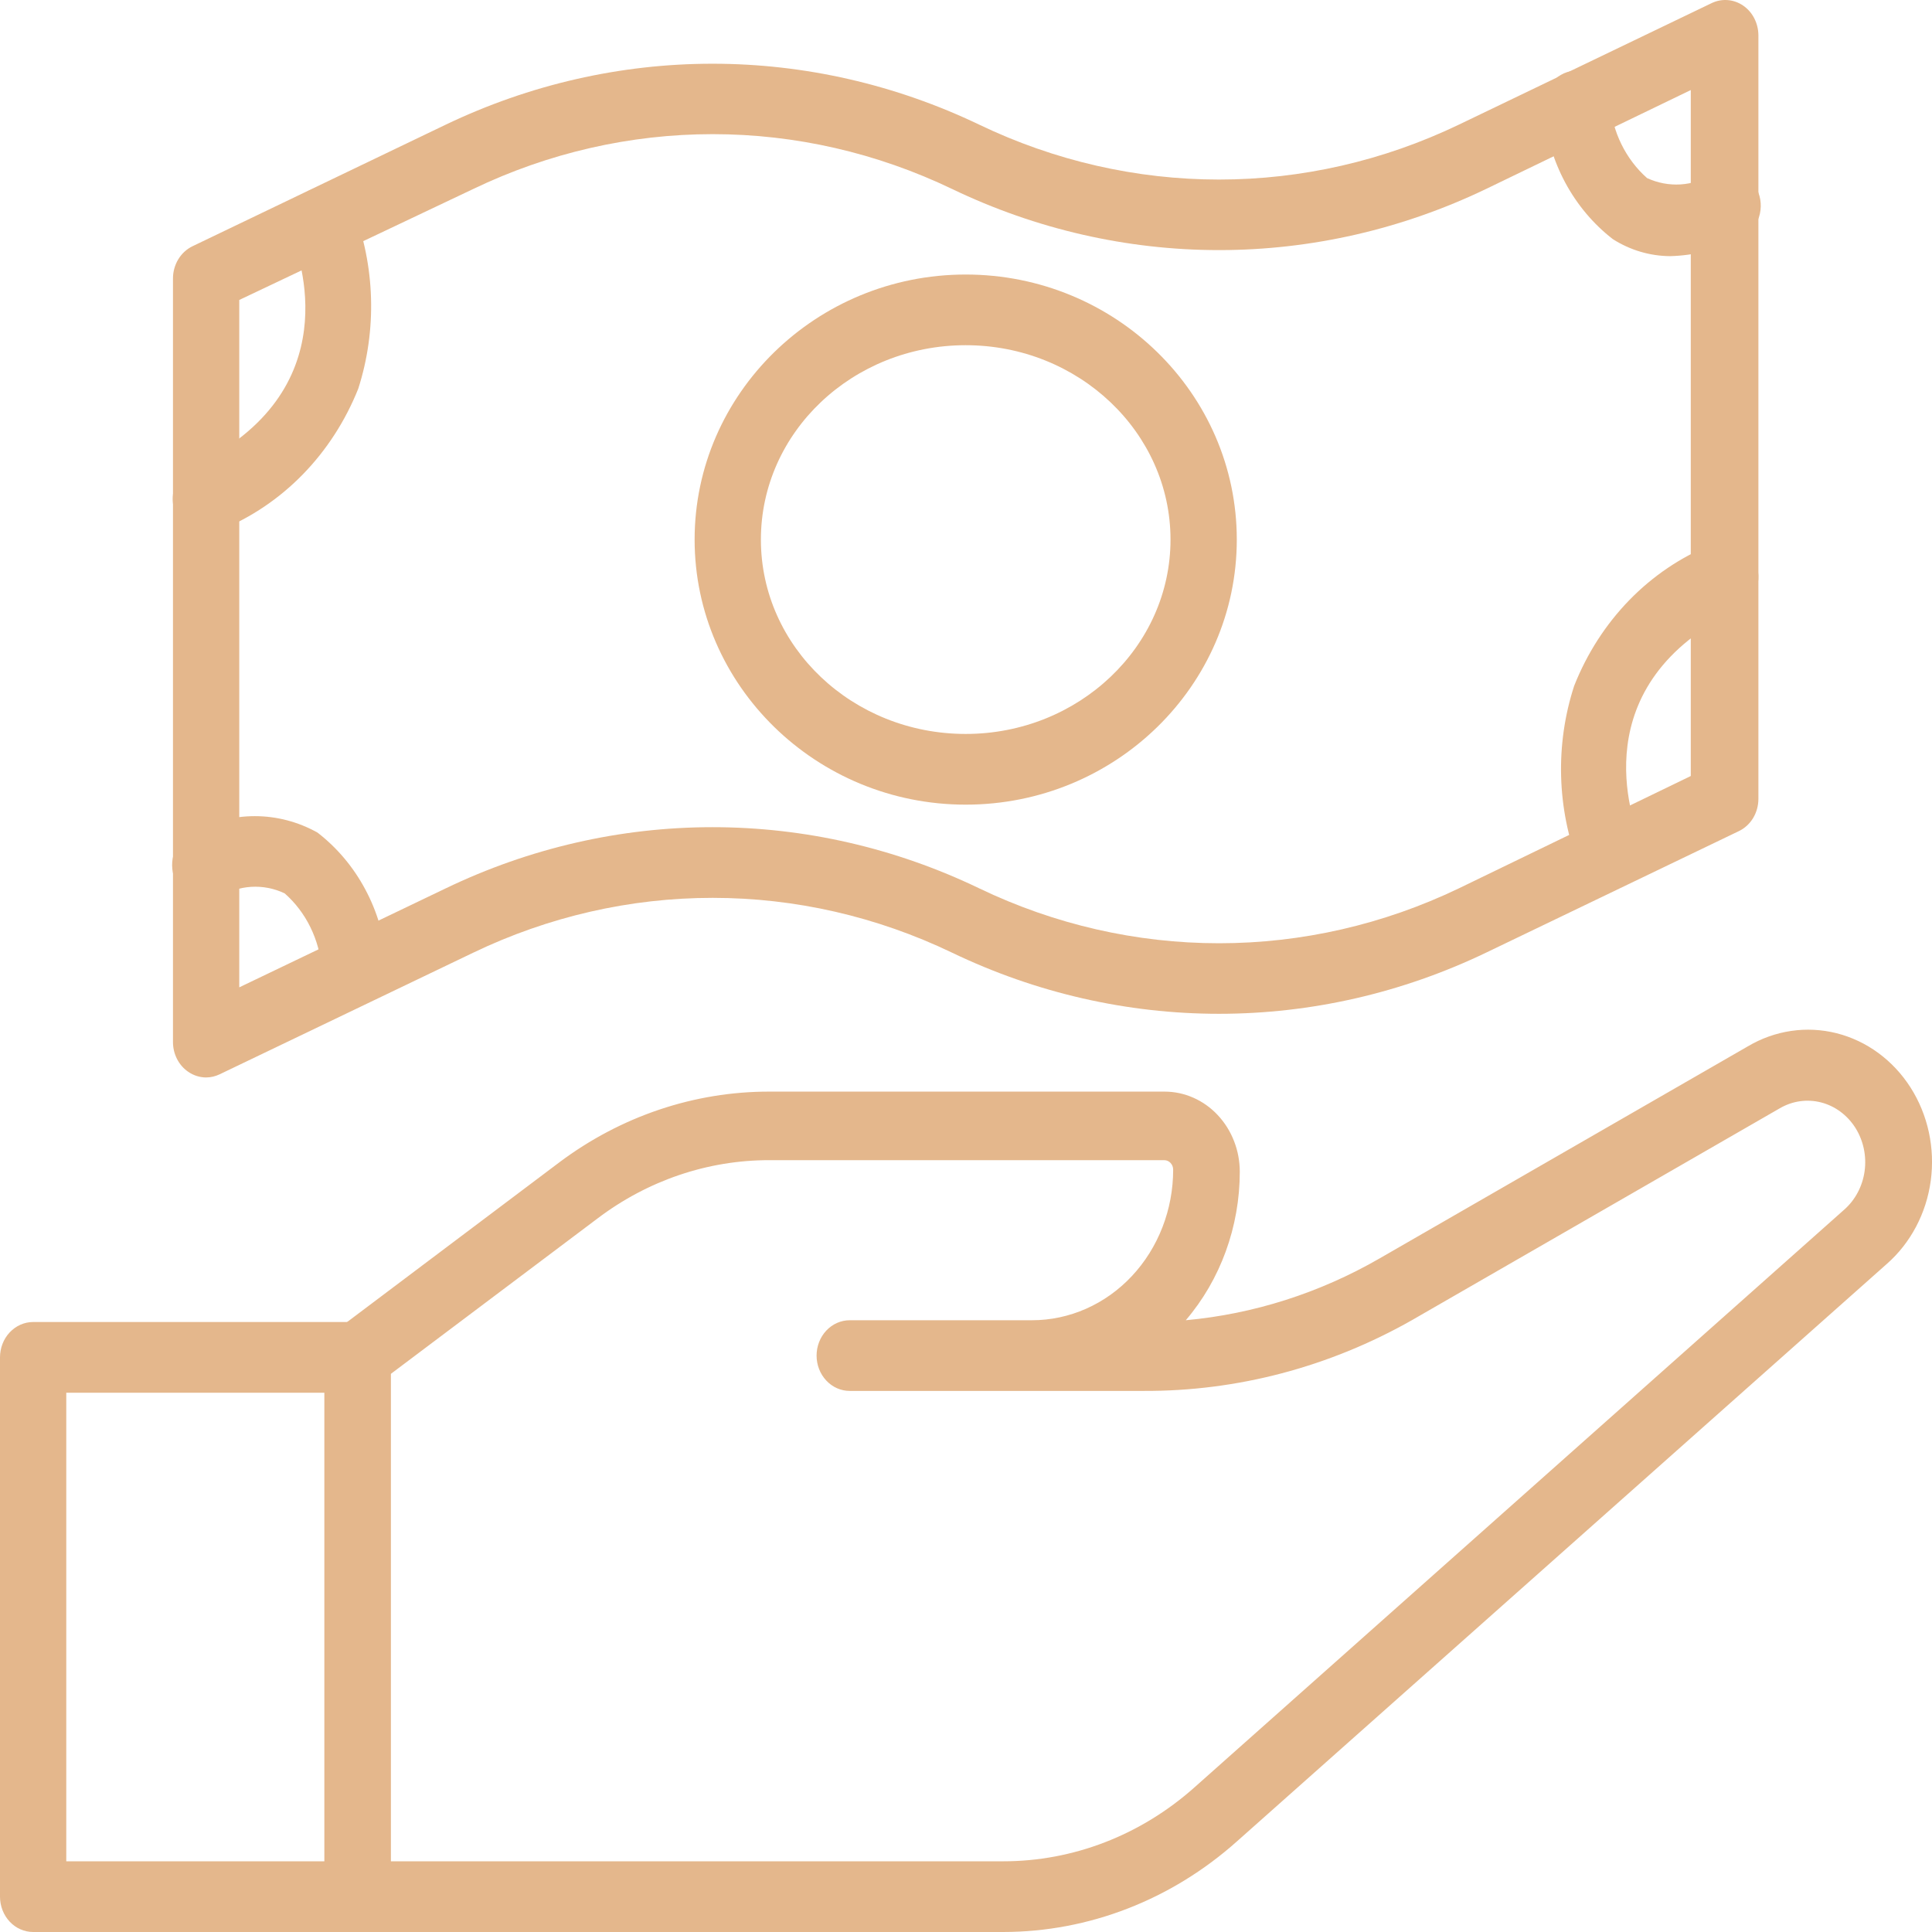
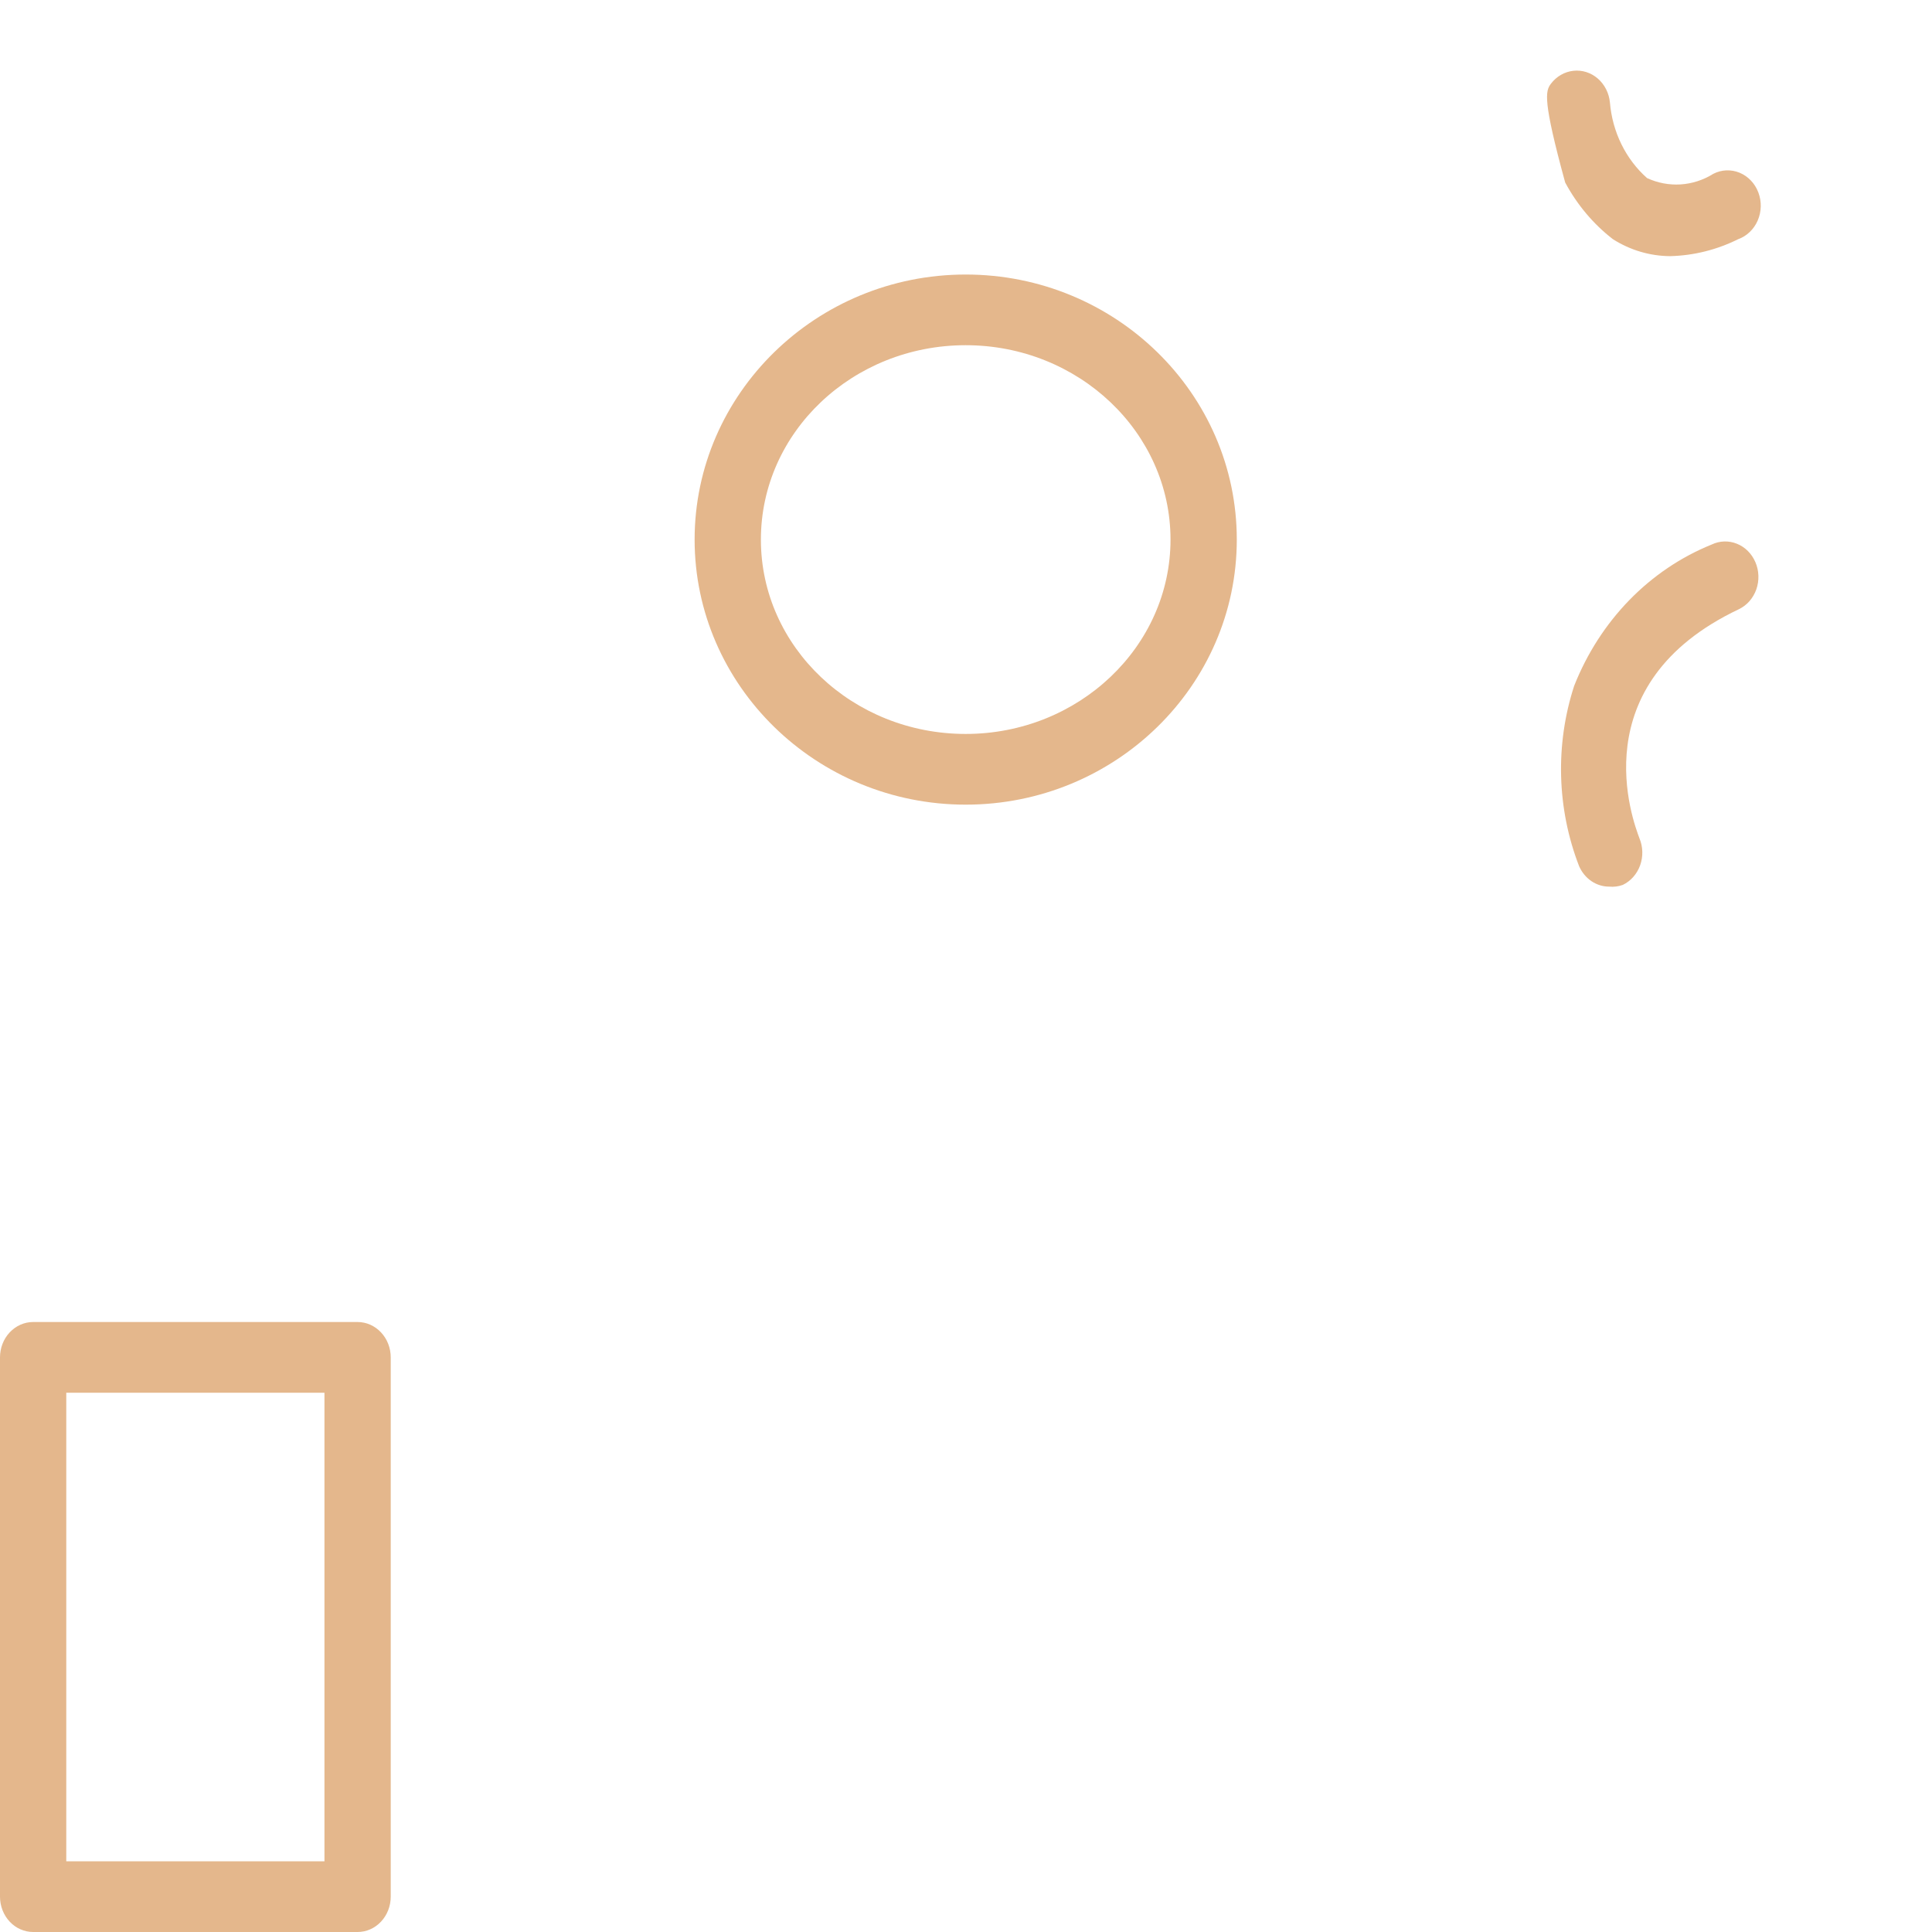
<svg xmlns="http://www.w3.org/2000/svg" width="62" height="62" viewBox="0 0 62 62" fill="none">
  <g clip-path="url(#clip0_369_20)">
    <path d="M11.475 62H1.063C0.781 62 0.511 61.881 0.311 61.668C0.112 61.455 0 61.167 0 60.866V43.559C0 43.259 0.112 42.97 0.311 42.758C0.511 42.545 0.781 42.425 1.063 42.425H11.475C11.757 42.425 12.028 42.545 12.227 42.758C12.427 42.97 12.539 43.259 12.539 43.559V60.866C12.539 61.167 12.427 61.455 12.227 61.668C12.028 61.881 11.757 62 11.475 62ZM2.127 59.732H10.412V44.694H2.127V59.732Z" fill="#E4B78C" />
-     <path d="M32.193 62H11.476C11.194 62 10.923 61.88 10.724 61.668C10.524 61.455 10.412 61.166 10.412 60.866V43.559C10.412 43.376 10.454 43.196 10.534 43.034C10.613 42.872 10.729 42.733 10.869 42.629L17.952 37.299C19.927 35.819 22.282 35.027 24.695 35.031H37.372C37.689 35.031 38.003 35.097 38.296 35.227C38.589 35.356 38.855 35.545 39.079 35.785C39.303 36.024 39.481 36.307 39.602 36.62C39.724 36.932 39.786 37.267 39.786 37.605C39.785 39.367 39.166 41.066 38.053 42.368C40.232 42.169 42.35 41.493 44.274 40.383L56.089 33.579C56.957 33.064 57.975 32.914 58.941 33.158C59.907 33.403 60.753 34.024 61.312 34.9C61.87 35.776 62.102 36.843 61.96 37.891C61.818 38.939 61.313 39.893 60.545 40.565L39.69 59.096C37.587 60.971 34.934 61.998 32.193 62ZM12.539 59.731H32.193C34.435 59.733 36.607 58.894 38.329 57.361L59.184 38.818C59.539 38.506 59.772 38.064 59.838 37.578C59.904 37.092 59.797 36.598 59.54 36.191C59.282 35.785 58.891 35.495 58.444 35.379C57.997 35.263 57.525 35.329 57.121 35.563L45.306 42.368C42.654 43.872 39.694 44.651 36.691 44.636H27.269C26.986 44.636 26.716 44.517 26.517 44.304C26.317 44.092 26.205 43.803 26.205 43.502C26.205 43.202 26.317 42.913 26.517 42.7C26.716 42.488 26.986 42.368 27.269 42.368H33.118C34.319 42.368 35.472 41.859 36.321 40.953C37.171 40.047 37.648 38.818 37.648 37.537C37.648 37.497 37.641 37.457 37.627 37.42C37.612 37.383 37.591 37.349 37.564 37.32C37.538 37.292 37.506 37.269 37.471 37.254C37.436 37.239 37.399 37.231 37.361 37.231H24.695C22.717 37.227 20.788 37.881 19.175 39.102L12.539 44.092V59.731Z" fill="#E4B78C" />
-     <path d="M6.614 34.577C6.411 34.576 6.211 34.513 6.04 34.395C5.89 34.293 5.767 34.152 5.682 33.986C5.596 33.819 5.551 33.632 5.551 33.443V8.946C5.549 8.726 5.608 8.51 5.719 8.325C5.83 8.139 5.99 7.993 6.178 7.902L14.303 4.001C16.996 2.712 19.913 2.045 22.865 2.045C25.816 2.045 28.733 2.712 31.426 4.001C33.845 5.162 36.467 5.762 39.12 5.762C41.773 5.762 44.395 5.162 46.815 4.001L54.929 0.1C55.091 0.022 55.268 -0.011 55.445 0.003C55.622 0.017 55.793 0.079 55.942 0.181C56.091 0.284 56.214 0.424 56.298 0.591C56.383 0.757 56.428 0.943 56.429 1.132V25.64C56.428 25.858 56.369 26.072 56.258 26.255C56.146 26.438 55.988 26.583 55.801 26.672L47.687 30.573C44.993 31.866 42.074 32.534 39.12 32.534C36.167 32.534 33.247 31.866 30.554 30.573C28.138 29.413 25.519 28.813 22.87 28.813C20.221 28.813 17.602 29.413 15.186 30.573L7.05 34.475C6.913 34.541 6.765 34.576 6.614 34.577ZM7.678 9.626V31.685L14.303 28.509C16.994 27.214 19.913 26.545 22.865 26.545C25.817 26.545 28.735 27.214 31.426 28.509C33.845 29.67 36.467 30.27 39.12 30.27C41.773 30.27 44.395 29.67 46.815 28.509L54.259 24.903V2.89L47.687 6.065C44.993 7.358 42.074 8.026 39.12 8.026C36.167 8.026 33.247 7.358 30.554 6.065C28.138 4.905 25.519 4.305 22.87 4.305C20.221 4.305 17.602 4.905 15.186 6.065L7.678 9.626Z" fill="#E4B78C" />
    <path d="M30.99 25.822C26.194 25.822 22.291 22 22.291 17.316C22.291 12.632 26.194 8.81 30.99 8.81C35.787 8.81 39.69 12.621 39.69 17.316C39.69 22.011 35.787 25.822 30.99 25.822ZM30.99 11.078C27.364 11.078 24.418 13.868 24.418 17.316C24.418 20.764 27.364 23.553 30.99 23.553C34.617 23.553 37.563 20.752 37.563 17.316C37.563 13.88 34.617 11.078 30.99 11.078Z" fill="#E4B78C" />
-     <path d="M6.615 17.145C6.369 17.147 6.13 17.059 5.939 16.894C5.747 16.729 5.615 16.499 5.565 16.242C5.515 15.986 5.55 15.719 5.664 15.486C5.778 15.254 5.964 15.07 6.19 14.968C11.252 12.563 9.572 8.163 9.38 7.619C9.265 7.343 9.256 7.031 9.357 6.749C9.458 6.467 9.659 6.239 9.917 6.116C10.175 5.993 10.469 5.984 10.733 6.091C10.997 6.199 11.211 6.414 11.326 6.689C12.041 8.53 12.102 10.587 11.497 12.473C11.084 13.508 10.479 14.443 9.719 15.223C8.959 16.002 8.058 16.61 7.072 17.009C6.932 17.091 6.775 17.137 6.615 17.145Z" fill="#E4B78C" />
    <path d="M51.643 28.453C51.44 28.454 51.24 28.392 51.069 28.276C50.897 28.159 50.761 27.992 50.675 27.796C49.961 25.953 49.904 23.896 50.516 22.012C50.925 20.976 51.527 20.04 52.285 19.26C53.044 18.48 53.944 17.873 54.929 17.475C55.186 17.352 55.478 17.343 55.741 17.45C56.004 17.556 56.217 17.769 56.333 18.042C56.392 18.178 56.424 18.326 56.429 18.475C56.434 18.625 56.411 18.774 56.362 18.915C56.312 19.055 56.237 19.183 56.141 19.293C56.045 19.402 55.929 19.489 55.801 19.551C50.728 21.955 52.409 26.355 52.611 26.9C52.726 27.174 52.734 27.485 52.635 27.765C52.535 28.046 52.335 28.273 52.079 28.397C51.939 28.448 51.79 28.467 51.643 28.453Z" fill="#E4B78C" />
-     <path d="M53.6 8.22C52.952 8.217 52.317 8.029 51.76 7.676C51.134 7.192 50.612 6.572 50.228 5.856C49.845 5.14 49.609 4.346 49.537 3.525C49.508 3.224 49.591 2.923 49.77 2.688C49.948 2.453 50.207 2.303 50.489 2.272C50.771 2.24 51.053 2.329 51.274 2.52C51.494 2.71 51.635 2.986 51.664 3.287C51.703 3.755 51.828 4.211 52.032 4.627C52.236 5.044 52.516 5.413 52.855 5.714C53.195 5.872 53.564 5.941 53.934 5.918C54.304 5.894 54.663 5.778 54.982 5.578C55.113 5.511 55.255 5.473 55.401 5.467C55.546 5.462 55.69 5.487 55.826 5.543C55.961 5.599 56.084 5.684 56.188 5.793C56.291 5.901 56.372 6.031 56.427 6.175C56.481 6.318 56.508 6.472 56.505 6.627C56.501 6.781 56.468 6.934 56.408 7.074C56.347 7.215 56.26 7.341 56.152 7.444C56.044 7.548 55.917 7.627 55.78 7.676C55.096 8.016 54.354 8.201 53.6 8.22Z" fill="#E4B78C" />
-     <path d="M11.39 32.105C11.127 32.107 10.873 32.004 10.676 31.818C10.48 31.631 10.355 31.374 10.326 31.096C10.289 30.627 10.165 30.171 9.96 29.754C9.756 29.337 9.475 28.968 9.135 28.669C8.796 28.508 8.426 28.437 8.056 28.46C7.686 28.484 7.327 28.602 7.008 28.805C6.88 28.863 6.742 28.895 6.602 28.897C6.462 28.898 6.323 28.871 6.193 28.816C6.064 28.761 5.945 28.678 5.845 28.574C5.745 28.47 5.665 28.346 5.61 28.209C5.555 28.072 5.525 27.925 5.524 27.776C5.522 27.627 5.547 27.479 5.599 27.34C5.704 27.061 5.909 26.837 6.168 26.718C6.789 26.372 7.478 26.191 8.178 26.191C8.878 26.191 9.568 26.372 10.188 26.718C10.815 27.201 11.337 27.821 11.72 28.537C12.104 29.253 12.339 30.048 12.411 30.869C12.426 31.017 12.413 31.167 12.373 31.31C12.334 31.453 12.268 31.586 12.18 31.702C12.092 31.817 11.984 31.914 11.861 31.985C11.738 32.056 11.603 32.101 11.464 32.116L11.39 32.105Z" fill="#E4B78C" />
+     <path d="M53.6 8.22C52.952 8.217 52.317 8.029 51.76 7.676C51.134 7.192 50.612 6.572 50.228 5.856C49.508 3.224 49.591 2.923 49.77 2.688C49.948 2.453 50.207 2.303 50.489 2.272C50.771 2.24 51.053 2.329 51.274 2.52C51.494 2.71 51.635 2.986 51.664 3.287C51.703 3.755 51.828 4.211 52.032 4.627C52.236 5.044 52.516 5.413 52.855 5.714C53.195 5.872 53.564 5.941 53.934 5.918C54.304 5.894 54.663 5.778 54.982 5.578C55.113 5.511 55.255 5.473 55.401 5.467C55.546 5.462 55.69 5.487 55.826 5.543C55.961 5.599 56.084 5.684 56.188 5.793C56.291 5.901 56.372 6.031 56.427 6.175C56.481 6.318 56.508 6.472 56.505 6.627C56.501 6.781 56.468 6.934 56.408 7.074C56.347 7.215 56.26 7.341 56.152 7.444C56.044 7.548 55.917 7.627 55.78 7.676C55.096 8.016 54.354 8.201 53.6 8.22Z" fill="#E4B78C" />
  </g>
  <defs>
    <clipPath id="clip0_369_20">
      <rect width="62" height="62" fill="white" />
    </clipPath>
  </defs>
</svg>